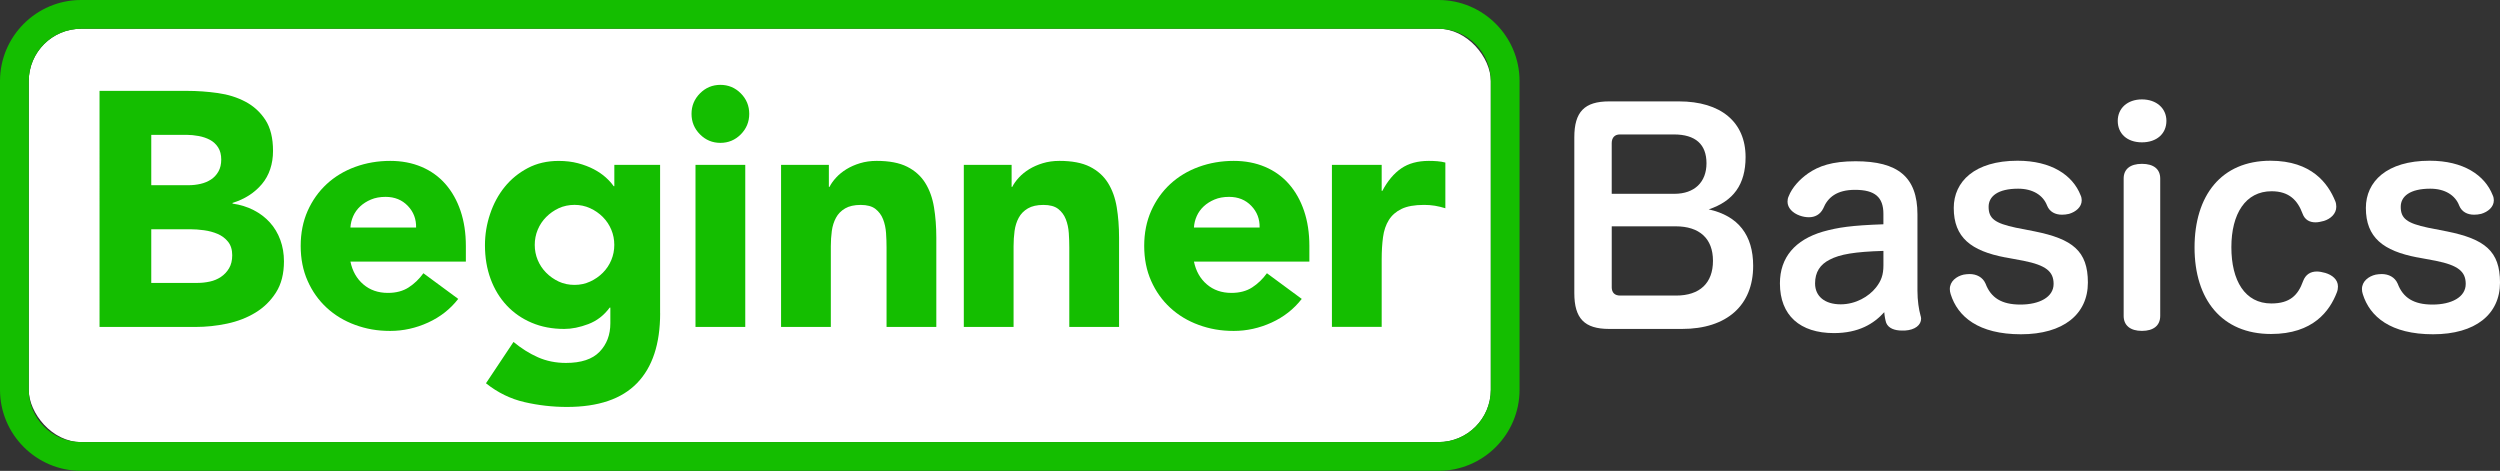
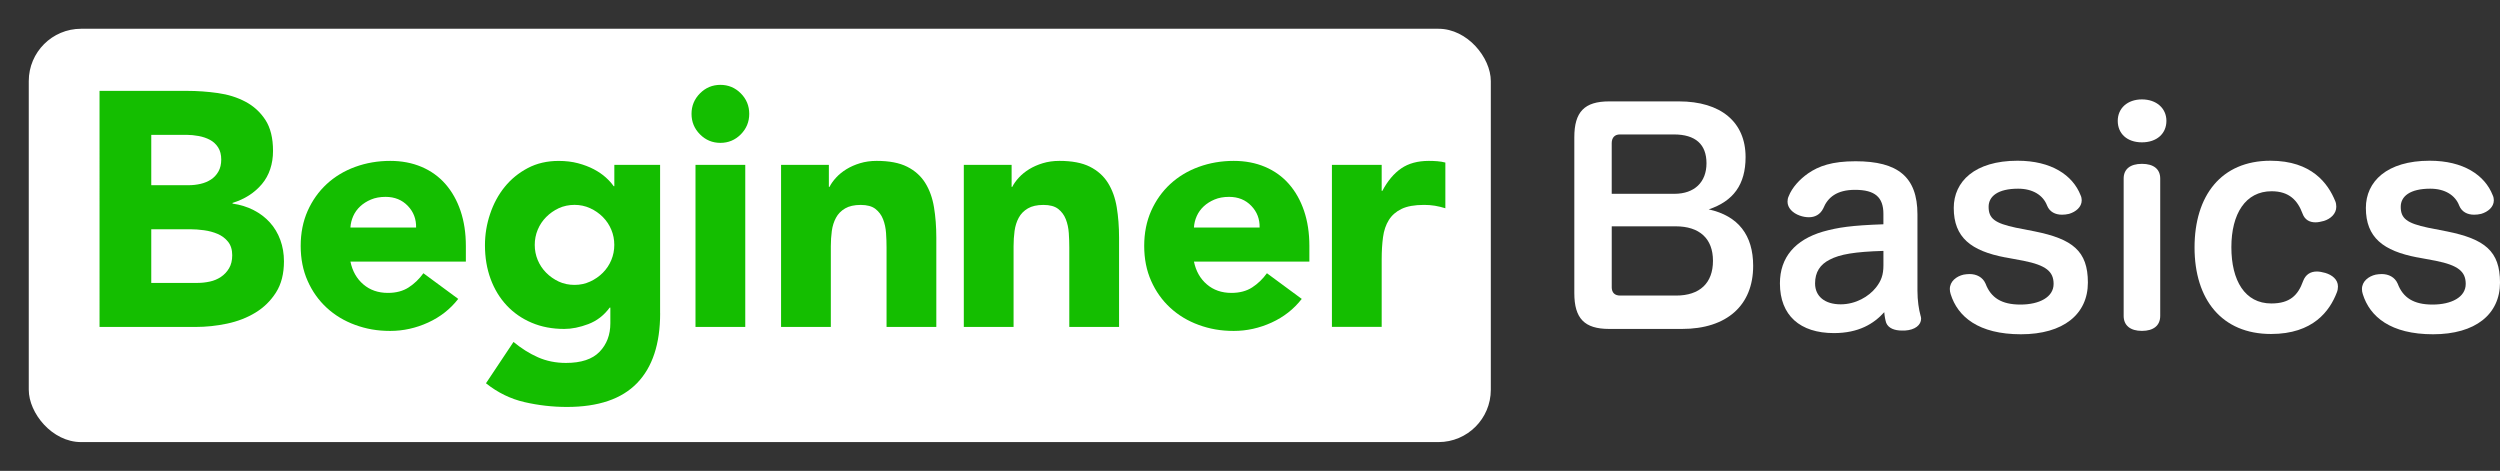
<svg xmlns="http://www.w3.org/2000/svg" id="_アウトライン" width="955.97" height="180.05" viewBox="0 0 955.97 180.05">
  <rect x="0" y="0" width="955.97" height="180.05" fill="#333333" stroke="none" />
  <defs>
    <style>.cls-1{fill:#14be00;}.cls-1,.cls-2{stroke-width:0px;}.cls-2{fill:#fff;}</style>
  </defs>
  <rect class="cls-2" x="11" y="11" width="559.07" height="158.05" rx="20.01" ry="20.01" />
-   <path class="cls-1" d="M550.05,11c11.05,0,20.01,8.96,20.01,20.01v118.02c0,11.05-8.96,20.01-20.01,20.01H31.01c-11.05,0-20.01-8.96-20.01-20.01V31.01c0-11.05,8.96-20.01,20.01-20.01h519.04M550.05,0H31.01C13.91,0,0,13.91,0,31.01v118.02c0,17.1,13.91,31.01,31.01,31.01h519.04c17.1,0,31.01-13.91,31.01-31.01V31.01c0-17.1-13.91-31.01-31.01-31.01h0Z" />
  <path class="cls-2" d="M642,38.77c16.02,0,25.49,7.89,25.49,21.29,0,10.59-4.73,16.86-14.09,20,11.29,2.49,16.99,9.84,16.99,21.62,0,15.02-10,24.1-27.21,24.1h-27.85c-9.46,0-13.33-4-13.33-13.73v-59.55c0-9.73,3.87-13.73,13.33-13.73h26.67ZM640.28,74.11c7.63,0,12.26-4.43,12.26-11.67s-4.19-11.03-12.47-11.03h-20.65c-1.94,0-3.12,1.19-3.12,3.35v19.35h23.98ZM616.3,109.78c0,2.16,1.18,3.24,3.23,3.24h21.4c9.03,0,14.09-4.76,14.09-13.29s-5.16-13.19-14.3-13.19h-24.41v23.24Z" />
  <path class="cls-2" d="M720.19,81.78c0-6.38-3.23-9.19-10.86-9.19-6.99,0-10.43,2.92-12.15,7.13-1.18,2.38-3.23,3.35-5.48,3.35-1.18,0-2.36-.22-3.55-.65-2.69-.97-4.62-2.92-4.62-5.3,0-.65.11-1.41.43-2.05,1.29-3.35,4.19-6.49,7.42-8.76,4.09-2.81,9.14-4.65,18.17-4.65,16.13,0,23.66,5.95,23.66,20.32v29.18c0,3.78.54,7.24,1.18,9.51.11.32.22.76.22,1.19,0,2.38-2.26,4.32-6.24,4.54h-1.08c-2.8,0-5.16-.86-6.02-2.92-.32-.97-.64-2.49-.75-4.11-3.98,4.43-9.79,8-19.25,8-12.9,0-20.65-6.7-20.65-19.02,0-9.94,5.81-16.65,16.45-19.78,5.81-1.62,10.86-2.38,23.12-2.81v-4ZM720.19,95.94c-10.97.32-16.67,1.3-20.54,3.35-3.66,1.84-5.59,4.76-5.59,9.08,0,4.97,3.76,8,9.79,8,5.7,0,10.75-2.92,13.55-6.49,1.94-2.49,2.8-4.76,2.8-8.43v-5.51Z" />
  <path class="cls-2" d="M766.77,98.43c-13.01-2.49-19.68-7.57-19.68-18.92,0-10.05,7.96-18.05,24.41-18.05,12.9,0,21.08,5.51,24.09,13.19.32.65.43,1.4.43,1.94,0,2.59-2.26,4.43-4.84,5.19-.97.22-1.83.32-2.69.32-2.58,0-4.73-1.08-5.7-3.46-1.51-4-5.48-6.49-11.08-6.49-7.74,0-11.29,2.92-11.29,6.92,0,4.43,2.26,6.27,10.43,8l7.21,1.41c14.41,2.92,20.32,7.46,20.32,19.56s-9.36,19.78-25.59,19.78-24.19-6.7-26.88-15.35c-.22-.65-.32-1.3-.32-1.95,0-2.92,2.47-4.86,5.27-5.51.75-.11,1.51-.22,2.26-.22,2.69,0,5.05,1.19,6.13,3.67,2.04,5.4,6.13,8,13.33,8s12.69-2.81,12.69-7.89c0-4.76-2.9-7.13-11.51-8.86l-6.99-1.3Z" />
  <path class="cls-2" d="M828.41,46.22c0,4.86-3.66,8.21-9.36,8.21s-9.25-3.35-9.25-8.21,3.76-8.21,9.25-8.21,9.36,3.35,9.36,8.21ZM812.06,68.27c0-3.57,2.47-5.62,6.99-5.62s6.99,2.05,6.99,5.62v52.53c0,3.68-2.58,5.73-6.99,5.73s-6.99-2.05-6.99-5.73v-52.53Z" />
  <path class="cls-2" d="M892.94,76.81c.32.76.43,1.51.43,2.27,0,2.7-2.26,4.65-4.73,5.4-1.18.32-2.26.54-3.23.54-2.26,0-4.09-.97-4.95-3.35-1.83-4.97-5.05-8.54-11.83-8.54-10,0-15.38,8.65-15.38,21.4s5.16,21.51,15.27,21.51c7.1,0,10.22-3.13,12.15-8.54.97-2.59,2.9-3.68,5.27-3.68.97,0,2.04.22,3.23.54,2.58.76,4.84,2.49,4.84,5.19,0,.65-.11,1.51-.43,2.27-2.69,7.03-9.03,15.89-25.16,15.89-18.82,0-29.25-13.19-29.25-33.07s10.22-33.18,29.03-33.18c15.81,0,22.04,8.76,24.73,15.35Z" />
  <path class="cls-2" d="M924.36,98.43c-13.01-2.49-19.68-7.57-19.68-18.92,0-10.05,7.96-18.05,24.41-18.05,12.9,0,21.08,5.51,24.09,13.19.32.65.43,1.4.43,1.94,0,2.59-2.26,4.43-4.84,5.19-.97.22-1.83.32-2.69.32-2.58,0-4.73-1.08-5.7-3.46-1.51-4-5.48-6.49-11.08-6.49-7.74,0-11.29,2.92-11.29,6.92,0,4.43,2.26,6.27,10.43,8l7.21,1.41c14.41,2.92,20.32,7.46,20.32,19.56s-9.36,19.78-25.59,19.78-24.19-6.7-26.88-15.35c-.22-.65-.32-1.3-.32-1.95,0-2.92,2.47-4.86,5.27-5.51.75-.11,1.51-.22,2.26-.22,2.69,0,5.05,1.19,6.13,3.67,2.04,5.4,6.13,8,13.33,8s12.69-2.81,12.69-7.89c0-4.76-2.9-7.13-11.51-8.86l-6.99-1.3Z" />
  <path class="cls-1" d="M38.06,34.75h33.49c3.89,0,7.8.28,11.73.83,3.93.55,7.46,1.66,10.59,3.32,3.13,1.66,5.66,3.97,7.61,6.95,1.94,2.98,2.92,6.93,2.92,11.86s-1.42,9.33-4.25,12.68c-2.83,3.36-6.58,5.76-11.23,7.2v.26c2.96.43,5.64,1.25,8.05,2.49,2.41,1.23,4.48,2.8,6.22,4.72,1.73,1.91,3.06,4.14,4,6.69.93,2.55,1.39,5.27,1.39,8.16,0,4.76-1.01,8.73-3.04,11.92-2.03,3.19-4.65,5.76-7.86,7.71-3.22,1.96-6.83,3.36-10.85,4.21-4.02.85-8.01,1.27-11.99,1.27h-36.78V34.75ZM57.85,70.82h14.33c1.52,0,3.02-.17,4.5-.51,1.48-.34,2.81-.89,3.99-1.66s2.13-1.79,2.85-3.06c.72-1.27,1.08-2.8,1.08-4.59s-.4-3.42-1.2-4.65c-.8-1.23-1.84-2.19-3.11-2.87-1.27-.68-2.71-1.17-4.31-1.47-1.61-.3-3.17-.45-4.69-.45h-13.45v19.25ZM57.85,108.18h17.76c1.52,0,3.06-.17,4.63-.51,1.56-.34,2.98-.93,4.25-1.79,1.27-.85,2.3-1.95,3.11-3.31.8-1.36,1.2-3.02,1.2-4.97,0-2.12-.53-3.84-1.59-5.16-1.06-1.32-2.39-2.31-4-3-1.61-.68-3.34-1.15-5.2-1.4-1.86-.25-3.6-.38-5.2-.38h-14.97v20.52Z" />
  <path class="cls-1" d="M175.22,114.3c-3.04,3.91-6.89,6.93-11.54,9.05-4.65,2.12-9.47,3.19-14.46,3.19s-9.2-.77-13.38-2.29c-4.19-1.53-7.82-3.72-10.91-6.57-3.09-2.85-5.52-6.27-7.29-10.26-1.78-3.99-2.66-8.46-2.66-13.39s.89-9.39,2.66-13.39c1.78-3.99,4.21-7.41,7.29-10.26,3.09-2.85,6.72-5.04,10.91-6.57,4.19-1.53,8.65-2.29,13.38-2.29,4.4,0,8.39.76,11.99,2.29,3.59,1.53,6.64,3.72,9.13,6.57,2.49,2.85,4.42,6.27,5.77,10.26,1.35,4,2.03,8.46,2.03,13.39v5.99h-44.14c.76,3.66,2.41,6.57,4.95,8.73,2.54,2.17,5.66,3.25,9.39,3.25,3.13,0,5.77-.7,7.93-2.1,2.16-1.4,4.04-3.21,5.64-5.42l13.32,9.82ZM159.11,87.01c.08-3.23-.97-5.99-3.17-8.29-2.2-2.29-5.03-3.44-8.5-3.44-2.11,0-3.98.34-5.58,1.02-1.61.68-2.98,1.55-4.12,2.61-1.14,1.06-2.03,2.29-2.66,3.7s-.99,2.87-1.08,4.4h25.12Z" />
  <path class="cls-1" d="M252.43,119.78c0,11.73-2.94,20.63-8.82,26.71-5.88,6.08-14.82,9.12-26.83,9.12-5.5,0-10.91-.62-16.24-1.85-5.33-1.23-10.23-3.63-14.71-7.2l10.53-15.81c2.96,2.46,6.07,4.42,9.32,5.86,3.25,1.44,6.83,2.17,10.72,2.17,5.83,0,10.13-1.42,12.87-4.27,2.75-2.85,4.12-6.48,4.12-10.9v-5.99h-.25c-2.2,2.98-4.93,5.08-8.18,6.31-3.26,1.23-6.32,1.85-9.2,1.85-4.57,0-8.71-.78-12.43-2.36-3.72-1.57-6.91-3.78-9.58-6.63-2.66-2.85-4.71-6.22-6.15-10.13-1.44-3.91-2.16-8.2-2.16-12.88,0-4.08.65-8.07,1.97-11.98,1.31-3.91,3.17-7.35,5.58-10.33,2.41-2.97,5.35-5.37,8.82-7.2,3.47-1.83,7.4-2.74,11.8-2.74,2.7,0,5.18.3,7.42.89,2.24.6,4.25,1.36,6.02,2.29,1.78.94,3.3,1.98,4.57,3.12,1.27,1.15,2.28,2.27,3.04,3.38h.25v-8.16h17.5v56.73ZM204.48,93.64c0,2.04.38,3.97,1.14,5.8.76,1.83,1.84,3.44,3.23,4.85,1.39,1.4,3,2.53,4.82,3.38,1.82.85,3.82,1.27,6.02,1.27s4.1-.42,5.96-1.27c1.86-.85,3.49-1.98,4.88-3.38,1.39-1.4,2.47-3.02,3.23-4.85.76-1.83,1.14-3.76,1.14-5.8s-.38-3.97-1.14-5.8c-.76-1.83-1.84-3.44-3.23-4.85-1.39-1.4-3.02-2.53-4.88-3.38-1.86-.85-3.85-1.27-5.96-1.27s-4.21.43-6.02,1.27c-1.82.85-3.43,1.98-4.82,3.38-1.39,1.4-2.47,3.02-3.23,4.85-.76,1.83-1.14,3.76-1.14,5.8Z" />
  <path class="cls-1" d="M264.43,43.54c0-3.06,1.08-5.67,3.24-7.84,2.16-2.17,4.76-3.25,7.8-3.25s5.64,1.08,7.8,3.25,3.23,4.78,3.23,7.84-1.08,5.67-3.23,7.84c-2.16,2.17-4.76,3.25-7.8,3.25s-5.65-1.08-7.8-3.25c-2.16-2.17-3.24-4.78-3.24-7.84ZM265.95,63.05h19.03v61.96h-19.03v-61.96Z" />
  <path class="cls-1" d="M298.68,63.05h18.27v8.41h.25c.59-1.19,1.44-2.38,2.54-3.57,1.1-1.19,2.41-2.25,3.93-3.19,1.52-.93,3.25-1.7,5.2-2.29,1.95-.59,4.06-.89,6.34-.89,4.82,0,8.71.74,11.67,2.23,2.96,1.49,5.26,3.55,6.91,6.18,1.65,2.64,2.77,5.74,3.36,9.31.59,3.57.89,7.44.89,11.6v34.17h-19.03v-30.34c0-1.78-.06-3.63-.19-5.54-.13-1.91-.51-3.68-1.14-5.29-.63-1.61-1.61-2.93-2.92-3.95-1.31-1.02-3.19-1.53-5.64-1.53s-4.44.45-5.96,1.34c-1.52.89-2.69,2.08-3.49,3.57-.81,1.49-1.33,3.17-1.59,5.04-.25,1.87-.38,3.82-.38,5.86v30.85h-19.03v-61.96Z" />
  <path class="cls-1" d="M368.56,63.05h18.27v8.41h.25c.59-1.19,1.44-2.38,2.54-3.57,1.1-1.19,2.41-2.25,3.93-3.19,1.52-.93,3.25-1.7,5.2-2.29,1.95-.59,4.06-.89,6.34-.89,4.82,0,8.71.74,11.67,2.23,2.96,1.49,5.26,3.55,6.91,6.18,1.65,2.64,2.77,5.74,3.36,9.31.59,3.57.89,7.44.89,11.6v34.17h-19.03v-30.34c0-1.78-.06-3.63-.19-5.54-.13-1.91-.51-3.68-1.14-5.29-.63-1.61-1.61-2.93-2.92-3.95-1.31-1.02-3.19-1.53-5.64-1.53s-4.44.45-5.96,1.34c-1.52.89-2.69,2.08-3.49,3.57-.81,1.49-1.33,3.17-1.59,5.04-.25,1.87-.38,3.82-.38,5.86v30.85h-19.03v-61.96Z" />
  <path class="cls-1" d="M497.77,114.3c-3.04,3.91-6.89,6.93-11.54,9.05-4.65,2.12-9.47,3.19-14.46,3.19s-9.2-.77-13.38-2.29c-4.19-1.53-7.82-3.72-10.91-6.57-3.09-2.85-5.52-6.27-7.29-10.26-1.78-3.99-2.66-8.46-2.66-13.39s.89-9.39,2.66-13.39c1.78-3.99,4.21-7.41,7.29-10.26,3.09-2.85,6.72-5.04,10.91-6.57,4.19-1.53,8.64-2.29,13.38-2.29,4.4,0,8.39.76,11.99,2.29,3.59,1.53,6.64,3.72,9.13,6.57,2.49,2.85,4.42,6.27,5.77,10.26,1.35,4,2.03,8.46,2.03,13.39v5.99h-44.14c.76,3.66,2.41,6.57,4.95,8.73,2.54,2.17,5.66,3.25,9.39,3.25,3.13,0,5.77-.7,7.93-2.1,2.16-1.4,4.04-3.21,5.64-5.42l13.32,9.82ZM481.66,87.01c.08-3.23-.97-5.99-3.17-8.29-2.2-2.29-5.03-3.44-8.5-3.44-2.12,0-3.98.34-5.58,1.02-1.61.68-2.98,1.55-4.12,2.61-1.14,1.06-2.03,2.29-2.66,3.7-.63,1.4-.99,2.87-1.08,4.4h25.12Z" />
  <path class="cls-1" d="M509.31,63.05h19.03v9.94h.25c2.03-3.82,4.44-6.69,7.23-8.6,2.79-1.91,6.3-2.87,10.53-2.87,1.1,0,2.2.04,3.3.13,1.1.09,2.11.26,3.04.51v17.47c-1.35-.42-2.69-.74-4-.96-1.31-.21-2.69-.32-4.12-.32-3.64,0-6.51.51-8.62,1.53-2.12,1.02-3.74,2.44-4.88,4.27-1.14,1.83-1.88,4.01-2.22,6.56-.34,2.55-.51,5.35-.51,8.41v25.88h-19.03v-61.96Z" />
</svg>